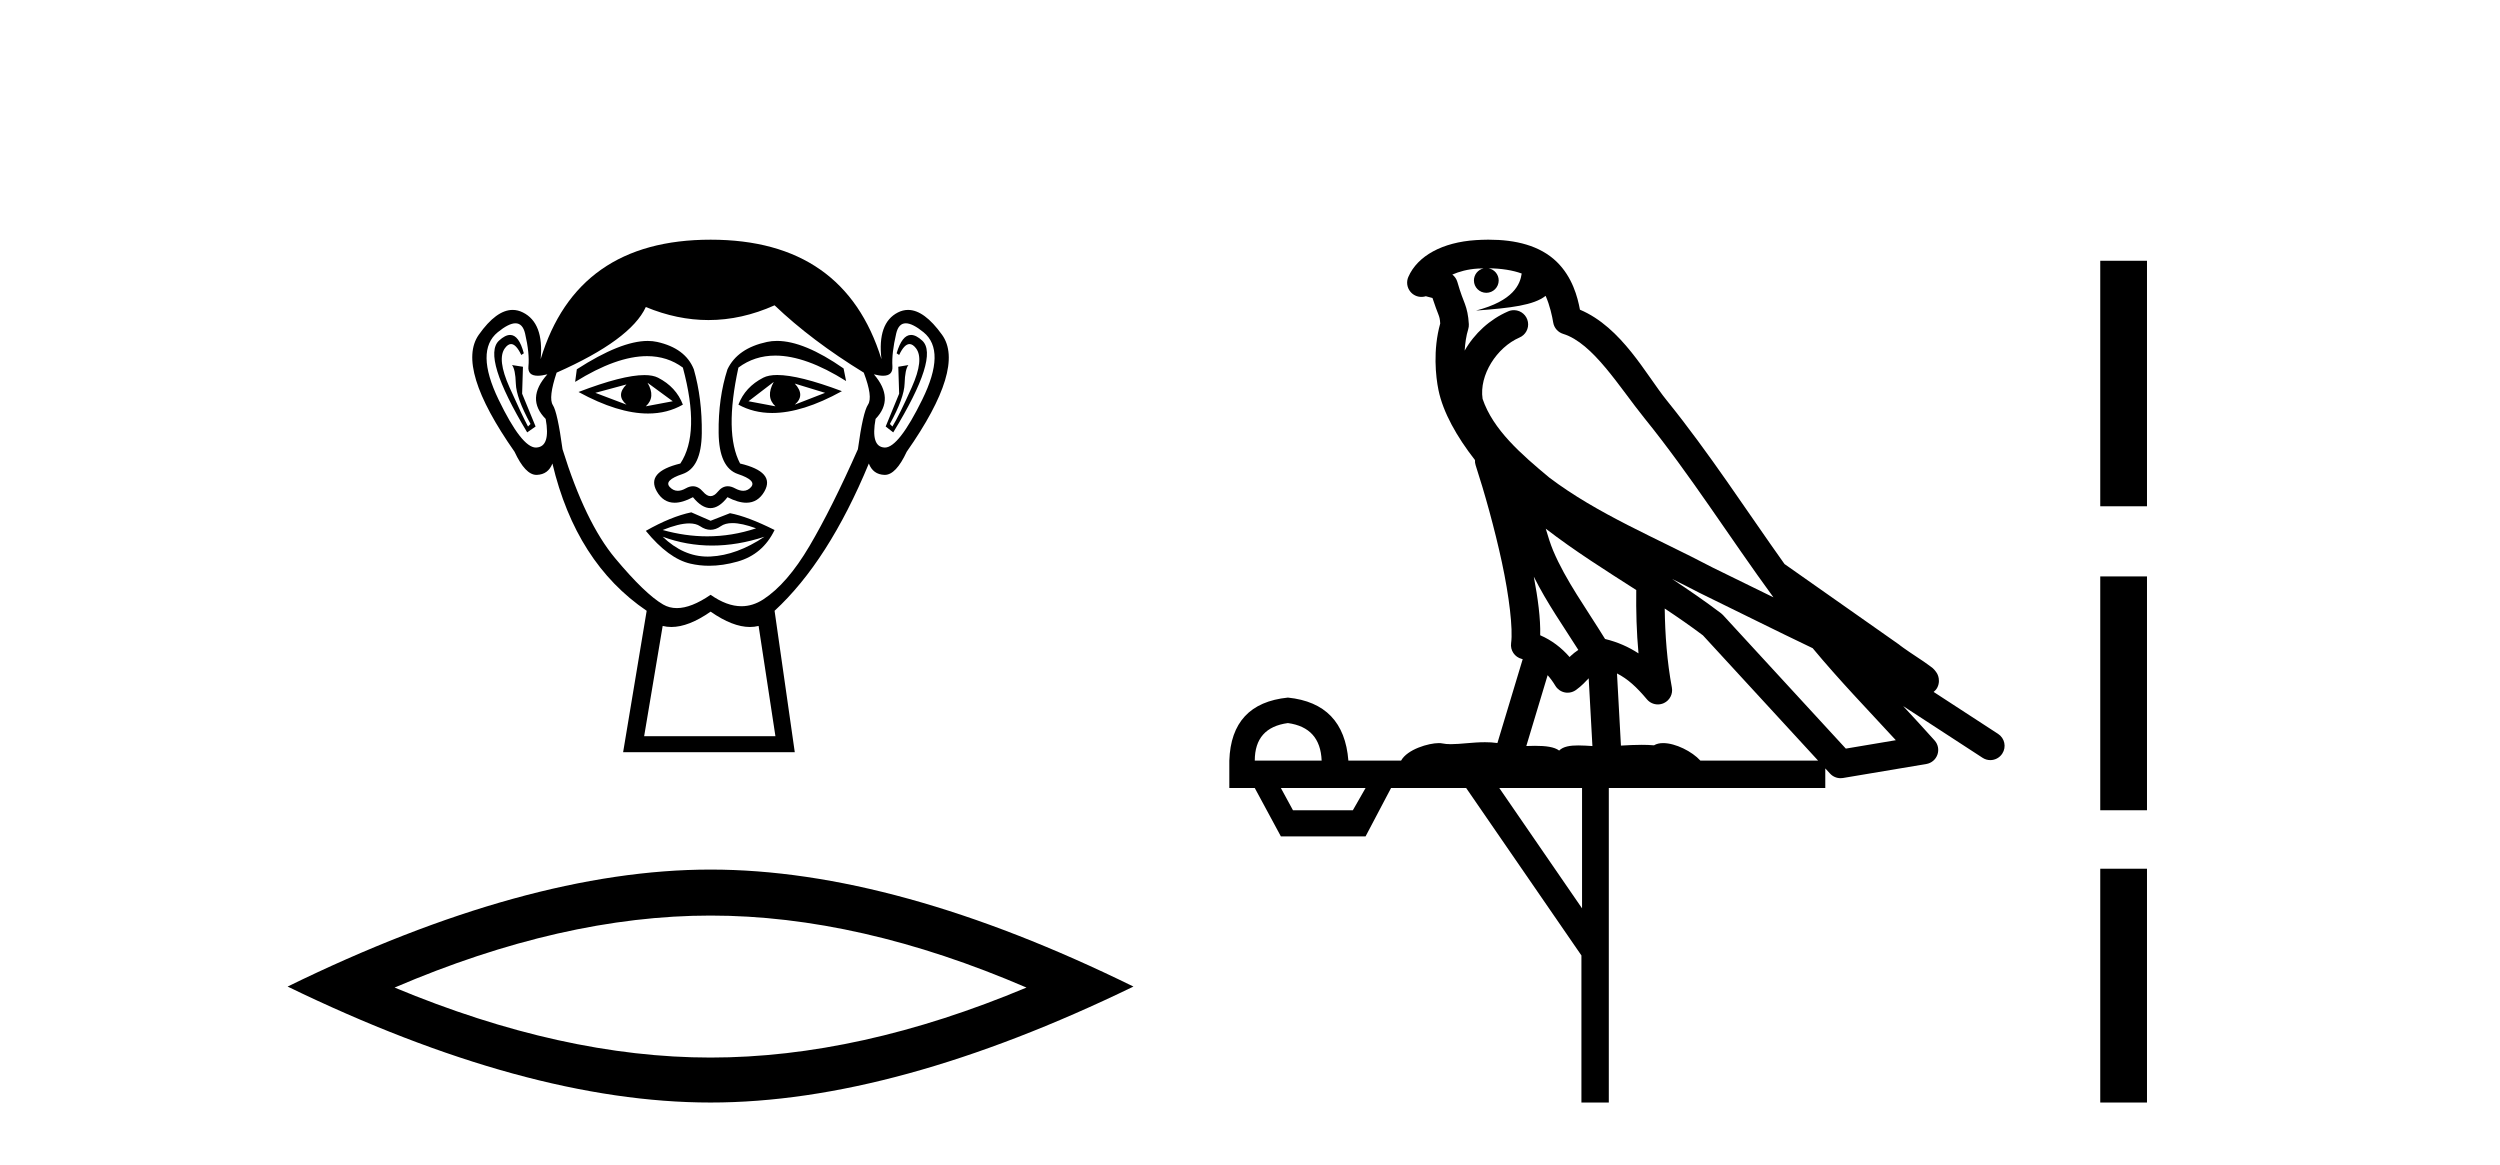
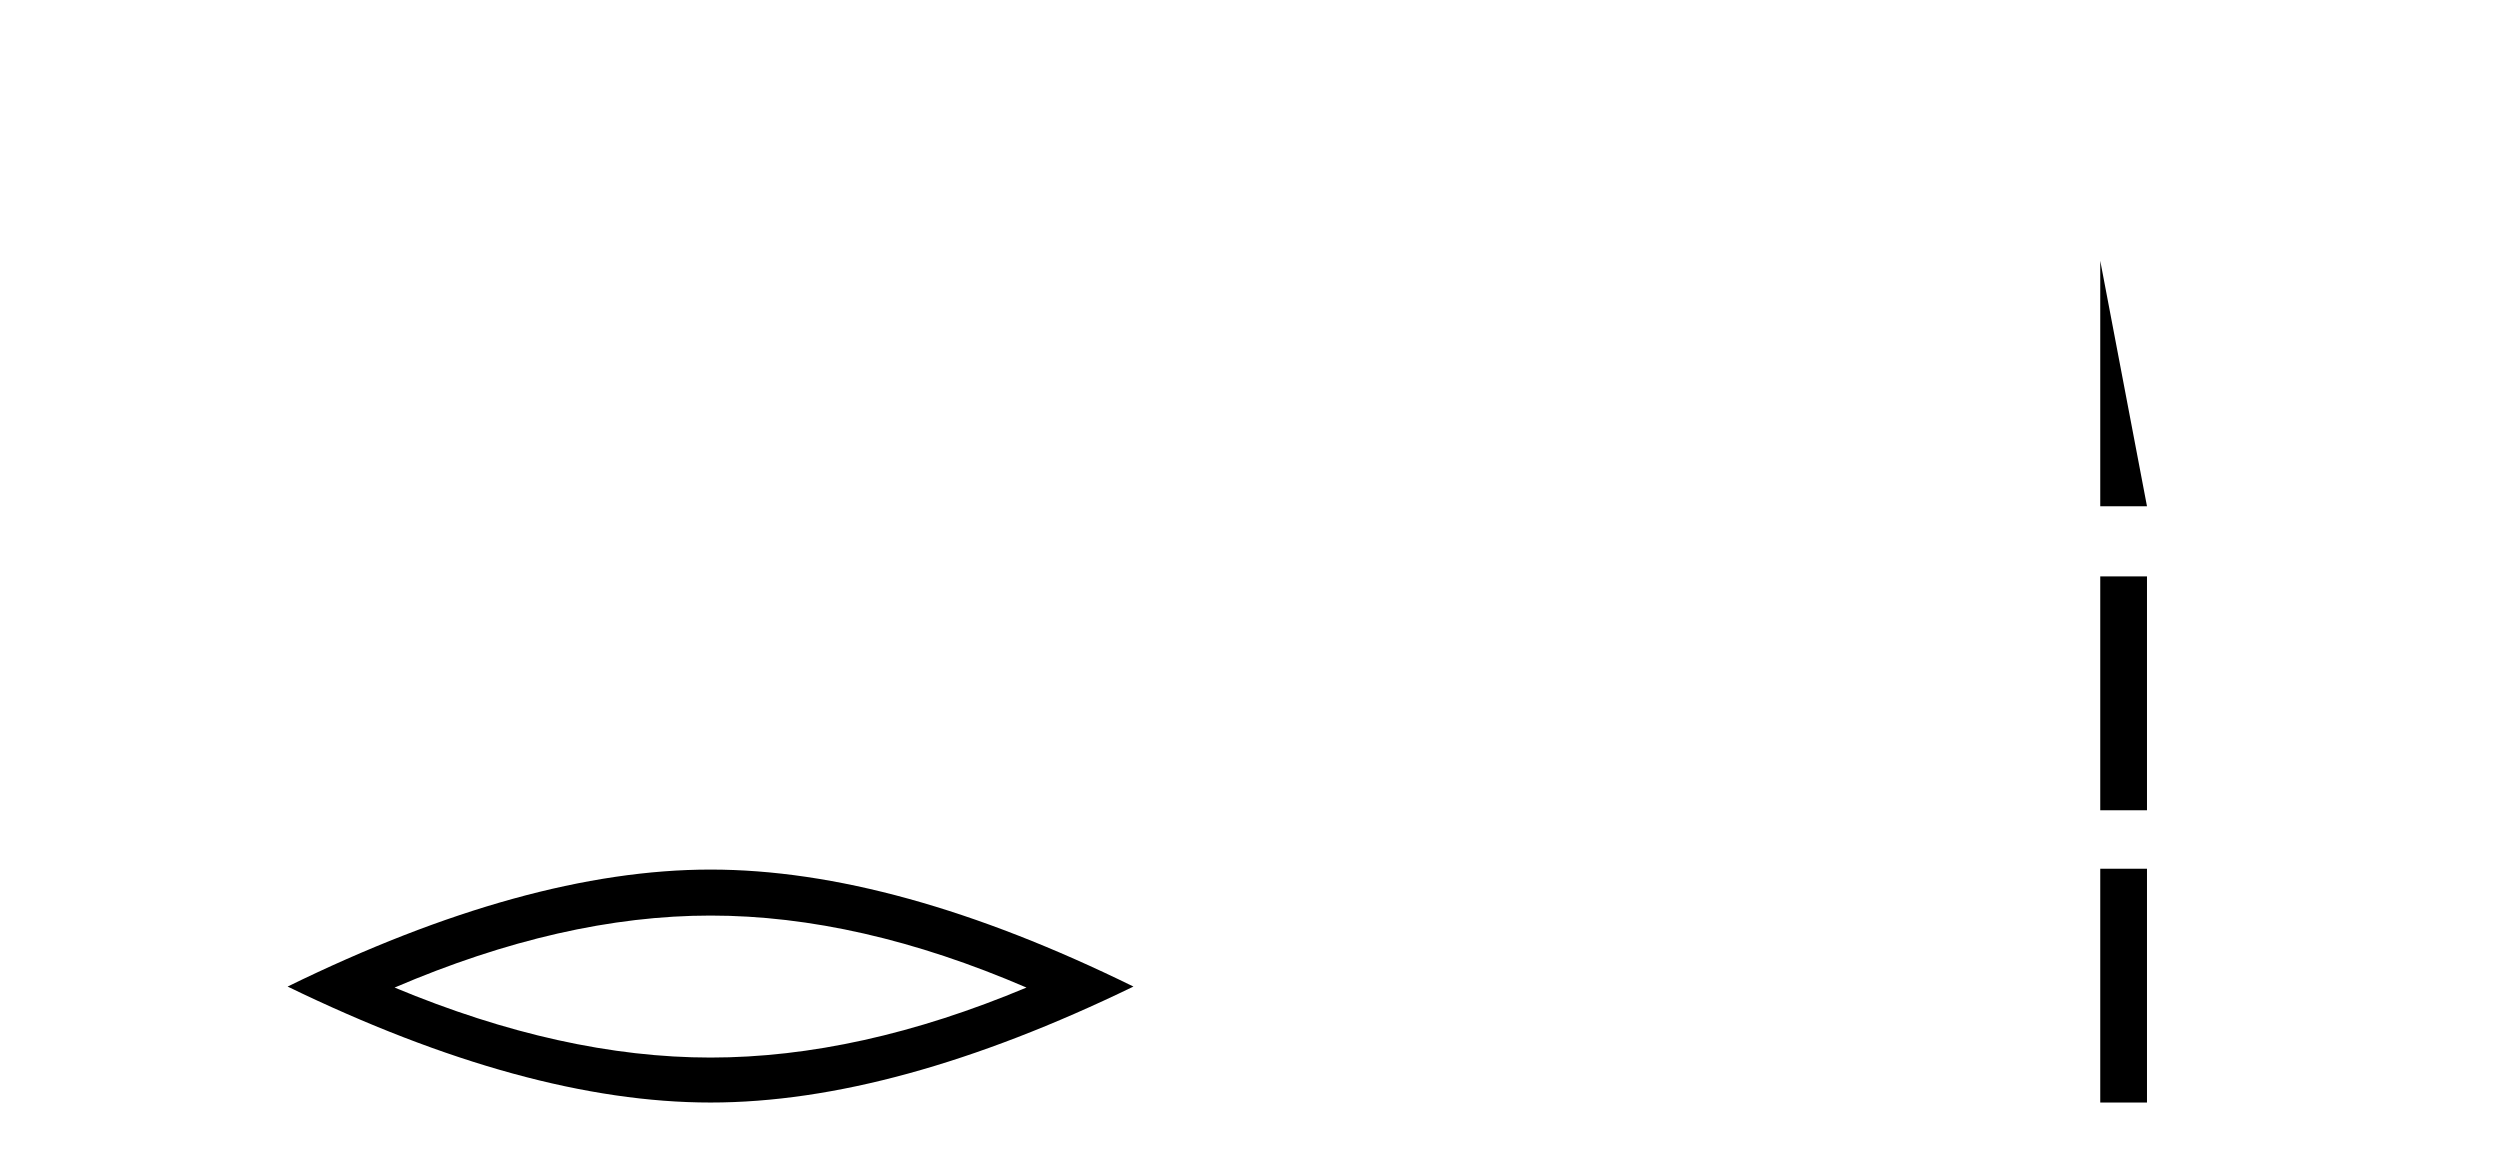
<svg xmlns="http://www.w3.org/2000/svg" width="88.0" height="41.0">
-   <path d="M 22.052 13.532 Q 21.667 13.917 22.052 14.243 L 20.956 13.828 L 22.052 13.532 ZM 27.976 13.502 L 29.043 13.828 L 27.976 14.243 Q 28.361 13.917 27.976 13.502 ZM 22.793 13.473 L 23.681 14.124 L 22.733 14.302 Q 23.089 13.976 22.793 13.473 ZM 27.236 13.443 L 27.236 13.443 Q 26.94 13.976 27.295 14.302 L 26.347 14.124 L 27.236 13.443 ZM 27.36 13.2 Q 27.05 13.2 26.866 13.295 Q 26.229 13.621 25.992 14.243 Q 26.524 14.537 27.182 14.537 Q 28.245 14.537 29.635 13.769 Q 28.12 13.2 27.36 13.2 ZM 22.682 13.203 Q 21.916 13.203 20.364 13.798 Q 21.752 14.556 22.811 14.556 Q 23.492 14.556 24.037 14.243 Q 23.8 13.621 23.163 13.295 Q 22.983 13.203 22.682 13.203 ZM 17.956 11.79 Q 17.782 11.79 17.564 11.991 Q 16.957 12.554 18.557 15.22 L 18.853 15.013 L 18.379 13.858 L 18.408 12.91 L 18.023 12.85 L 18.023 12.85 Q 18.142 12.999 18.157 13.502 Q 18.172 14.006 18.675 14.924 L 18.586 15.013 Q 18.379 14.628 17.935 13.635 Q 17.49 12.643 17.772 12.258 Q 17.879 12.111 17.989 12.111 Q 18.166 12.111 18.349 12.495 L 18.438 12.436 Q 18.267 11.79 17.956 11.79 ZM 32.069 11.79 Q 31.751 11.79 31.561 12.436 L 31.65 12.495 Q 31.832 12.111 32.015 12.111 Q 32.129 12.111 32.242 12.258 Q 32.538 12.643 32.094 13.635 Q 31.65 14.628 31.413 15.013 L 31.324 14.924 Q 31.827 14.006 31.842 13.502 Q 31.857 12.999 31.975 12.85 L 31.975 12.85 L 31.62 12.91 L 31.65 13.858 L 31.176 15.013 L 31.442 15.22 Q 33.071 12.554 32.464 11.991 Q 32.246 11.79 32.069 11.79 ZM 18.144 11.38 Q 18.398 11.38 18.483 11.74 Q 18.645 12.436 18.601 12.895 Q 18.569 13.226 18.93 13.226 Q 19.069 13.226 19.268 13.176 L 19.268 13.176 Q 18.497 14.035 19.208 14.746 Q 19.386 15.724 18.882 15.753 Q 18.874 15.754 18.865 15.754 Q 18.365 15.754 17.549 14.065 Q 16.72 12.347 17.52 11.695 Q 17.907 11.38 18.144 11.38 ZM 31.884 11.38 Q 32.122 11.38 32.509 11.695 Q 33.308 12.347 32.464 14.065 Q 31.634 15.754 31.148 15.754 Q 31.139 15.754 31.131 15.753 Q 30.642 15.724 30.82 14.746 Q 31.501 14.035 30.761 13.176 L 30.761 13.176 Q 30.951 13.226 31.086 13.226 Q 31.434 13.226 31.413 12.895 Q 31.383 12.436 31.546 11.74 Q 31.63 11.38 31.884 11.38 ZM 27.349 12 Q 27.166 12 26.999 12.036 Q 25.962 12.258 25.607 12.999 Q 25.281 14.006 25.296 15.235 Q 25.31 16.464 25.977 16.687 Q 26.643 16.909 26.436 17.146 Q 26.322 17.276 26.162 17.276 Q 26.033 17.276 25.873 17.19 Q 25.737 17.116 25.617 17.116 Q 25.422 17.116 25.266 17.309 Q 25.14 17.464 25.01 17.464 Q 24.881 17.464 24.748 17.309 Q 24.583 17.116 24.39 17.116 Q 24.271 17.116 24.14 17.19 Q 23.988 17.276 23.859 17.276 Q 23.7 17.276 23.578 17.146 Q 23.355 16.909 24.022 16.687 Q 24.688 16.464 24.703 15.25 Q 24.718 14.035 24.422 12.999 Q 24.126 12.258 23.133 12.036 Q 22.977 12.001 22.799 12.001 Q 21.851 12.001 20.304 12.999 L 20.245 13.443 Q 21.702 12.536 22.776 12.536 Q 23.492 12.536 24.037 12.939 Q 24.659 15.25 23.948 16.316 Q 22.733 16.612 23.118 17.294 Q 23.345 17.696 23.748 17.696 Q 24.028 17.696 24.392 17.501 Q 24.703 17.886 25.007 17.886 Q 25.31 17.886 25.607 17.501 Q 25.983 17.696 26.27 17.696 Q 26.683 17.696 26.91 17.294 Q 27.295 16.612 26.051 16.316 Q 25.488 15.25 25.992 12.939 Q 26.558 12.517 27.292 12.517 Q 28.36 12.517 29.783 13.413 L 29.694 12.969 Q 28.303 12 27.349 12 ZM 25.781 18.413 Q 26.112 18.413 26.614 18.597 Q 25.767 18.879 24.895 18.879 Q 24.12 18.879 23.326 18.656 Q 23.899 18.424 24.261 18.424 Q 24.498 18.424 24.644 18.523 Q 24.829 18.649 25.01 18.649 Q 25.192 18.649 25.37 18.523 Q 25.525 18.413 25.781 18.413 ZM 23.326 18.893 Q 24.17 19.204 25.066 19.204 Q 25.962 19.204 26.91 18.893 L 26.91 18.893 Q 25.932 19.545 25.014 19.589 Q 24.962 19.592 24.911 19.592 Q 24.052 19.592 23.326 18.893 ZM 24.333 18.034 Q 23.622 18.182 22.733 18.686 Q 23.533 19.664 24.303 19.841 Q 24.622 19.915 24.961 19.915 Q 25.441 19.915 25.962 19.767 Q 26.851 19.515 27.265 18.656 Q 26.318 18.182 25.696 18.064 L 25.014 18.331 L 24.333 18.034 ZM 27.265 10.747 Q 28.569 11.991 30.405 13.117 Q 30.731 13.976 30.554 14.243 Q 30.376 14.509 30.198 15.813 Q 29.28 17.886 28.495 19.219 Q 27.71 20.552 26.866 21.1 Q 26.498 21.339 26.1 21.339 Q 25.583 21.339 25.014 20.937 Q 24.332 21.405 23.824 21.405 Q 23.559 21.405 23.341 21.278 Q 22.704 20.908 21.652 19.649 Q 20.601 18.39 19.801 15.813 Q 19.623 14.509 19.46 14.258 Q 19.297 14.006 19.593 13.117 Q 22.2 11.962 22.733 10.807 Q 23.839 11.266 24.938 11.266 Q 26.106 11.266 27.265 10.747 ZM 25.014 21.53 Q 25.789 22.07 26.397 22.07 Q 26.556 22.07 26.703 22.033 L 27.295 25.914 L 22.674 25.914 L 23.326 22.033 Q 23.473 22.07 23.631 22.07 Q 24.239 22.07 25.014 21.53 ZM 25.014 8.437 Q 20.304 8.437 19.031 12.643 Q 19.149 11.369 18.408 10.999 Q 18.229 10.909 18.045 10.909 Q 17.47 10.909 16.853 11.784 Q 16.039 12.939 18.112 15.902 Q 18.491 16.716 18.883 16.716 Q 18.89 16.716 18.897 16.716 Q 19.297 16.701 19.445 16.316 Q 20.275 19.812 22.763 21.5 L 21.934 26.477 L 27.976 26.477 L 27.265 21.5 Q 29.161 19.752 30.583 16.316 Q 30.731 16.701 31.131 16.716 Q 31.138 16.716 31.145 16.716 Q 31.538 16.716 31.916 15.902 Q 33.99 12.939 33.16 11.784 Q 32.532 10.909 31.964 10.909 Q 31.781 10.909 31.605 10.999 Q 30.879 11.369 31.027 12.643 Q 29.724 8.437 25.014 8.437 Z" style="fill:#000000;stroke:none" />
  <path d="M 25.011 32.228 Q 30.254 32.228 36.132 34.762 Q 30.254 37.226 25.011 37.226 Q 19.802 37.226 13.89 34.762 Q 19.802 32.228 25.011 32.228 ZM 25.011 30.609 Q 18.535 30.609 10.124 34.727 Q 18.535 38.809 25.011 38.809 Q 31.486 38.809 39.897 34.727 Q 31.521 30.609 25.011 30.609 Z" style="fill:#000000;stroke:none" />
-   <path d="M 52.396 9.444 C 52.849 9.448 53.248 9.513 53.564 9.628 C 53.511 10.005 53.279 10.588 51.956 10.932 C 53.187 10.843 53.991 10.742 54.406 10.414 C 54.556 10.752 54.637 11.134 54.673 11.353 C 54.704 11.541 54.839 11.696 55.021 11.752 C 56.075 12.075 57.002 13.629 57.891 14.728 C 59.493 16.707 60.879 18.912 62.425 21.026 C 61.712 20.676 60.999 20.326 60.282 19.976 C 58.288 18.928 56.242 18.102 54.534 16.81 C 53.541 15.983 52.557 15.129 52.187 14.04 C 52.06 13.201 52.688 12.229 53.482 11.883 C 53.699 11.792 53.824 11.563 53.783 11.332 C 53.742 11.1 53.545 10.928 53.311 10.918 C 53.303 10.918 53.296 10.918 53.289 10.918 C 53.217 10.918 53.146 10.933 53.081 10.963 C 52.445 11.24 51.901 11.735 51.556 12.342 C 51.572 12.085 51.609 11.822 51.682 11.585 C 51.699 11.529 51.706 11.47 51.703 11.411 C 51.686 11.099 51.633 10.882 51.565 10.698 C 51.496 10.514 51.422 10.35 51.299 9.924 C 51.269 9.821 51.207 9.73 51.122 9.665 C 51.359 9.561 51.655 9.477 52.012 9.454 C 52.084 9.449 52.153 9.449 52.223 9.447 L 52.223 9.447 C 52.028 9.49 51.882 9.664 51.882 9.872 C 51.882 10.112 52.077 10.307 52.318 10.307 C 52.559 10.307 52.754 10.112 52.754 9.872 C 52.754 9.658 52.599 9.481 52.396 9.444 ZM 54.41 18.609 C 55.431 19.396 56.524 20.083 57.596 20.769 C 57.587 21.509 57.606 22.253 57.675 22.999 C 57.326 22.771 56.942 22.6 56.498 22.492 C 55.839 21.42 55.114 20.432 54.672 19.384 C 54.581 19.167 54.494 18.896 54.41 18.609 ZM 53.99 20.299 C 54.451 21.223 55.038 22.054 55.557 22.877 C 55.457 22.944 55.368 23.014 55.296 23.082 C 55.277 23.099 55.267 23.111 55.25 23.128 C 54.965 22.8 54.617 22.534 54.215 22.361 C 54.23 21.773 54.135 21.065 53.99 20.299 ZM 58.851 20.376 L 58.851 20.376 C 59.18 20.539 59.507 20.703 59.829 20.872 C 59.833 20.874 59.838 20.876 59.842 20.878 C 61.159 21.52 62.474 22.18 63.806 22.816 C 64.745 23.947 65.758 24.996 66.733 26.055 C 66.146 26.154 65.559 26.252 64.973 26.351 C 63.531 24.783 62.09 23.216 60.648 21.648 C 60.628 21.626 60.606 21.606 60.582 21.588 C 60.019 21.162 59.437 20.763 58.851 20.376 ZM 54.477 23.766 C 54.575 23.877 54.666 24.001 54.75 24.141 C 54.823 24.261 54.942 24.345 55.08 24.373 C 55.113 24.38 55.147 24.383 55.18 24.383 C 55.285 24.383 55.388 24.35 55.474 24.288 C 55.685 24.135 55.813 23.989 55.922 23.876 L 56.053 26.261 C 55.884 26.25 55.713 26.239 55.553 26.239 C 55.272 26.239 55.024 26.275 54.882 26.42 C 54.713 26.29 54.409 26.253 54.031 26.253 C 53.934 26.253 53.832 26.256 53.726 26.26 L 54.477 23.766 ZM 45.334 25.452 C 46.096 25.556 46.492 25.997 46.522 26.774 L 44.168 26.774 C 44.168 25.997 44.557 25.556 45.334 25.452 ZM 58.598 21.42 L 58.598 21.42 C 59.06 21.727 59.512 22.039 59.944 22.365 C 61.296 23.835 62.647 25.304 63.998 26.774 L 59.854 26.774 C 59.565 26.454 58.979 26.157 58.544 26.157 C 58.421 26.157 58.31 26.181 58.221 26.235 C 58.083 26.223 57.938 26.218 57.789 26.218 C 57.553 26.218 57.307 26.23 57.057 26.245 L 56.918 23.705 L 56.918 23.705 C 57.297 23.898 57.605 24.18 57.973 24.618 C 58.071 24.734 58.212 24.796 58.357 24.796 C 58.429 24.796 58.502 24.78 58.571 24.748 C 58.777 24.651 58.891 24.427 58.85 24.203 C 58.68 23.286 58.611 22.359 58.598 21.42 ZM 48.068 27.738 L 47.62 28.522 L 45.513 28.522 L 45.087 27.738 ZM 55.688 27.738 L 55.688 31.974 L 52.775 27.738 ZM 52.408 8.437 C 52.392 8.437 52.376 8.437 52.359 8.437 C 52.223 8.438 52.086 8.443 51.948 8.452 L 51.948 8.452 C 50.777 8.528 49.898 9.003 49.573 9.749 C 49.497 9.923 49.526 10.125 49.648 10.271 C 49.744 10.387 49.886 10.451 50.033 10.451 C 50.071 10.451 50.11 10.447 50.148 10.438 C 50.178 10.431 50.184 10.427 50.189 10.427 C 50.196 10.427 50.202 10.432 50.24 10.441 C 50.277 10.449 50.339 10.467 50.423 10.489 C 50.514 10.772 50.584 10.942 50.624 11.049 C 50.67 11.17 50.684 11.213 50.696 11.386 C 50.435 12.318 50.537 13.254 50.634 13.729 C 50.795 14.516 51.282 15.378 51.919 16.194 C 51.916 16.255 51.922 16.316 51.942 16.375 C 52.25 17.319 52.61 18.6 52.867 19.795 C 53.124 20.99 53.26 22.136 53.191 22.638 C 53.155 22.892 53.318 23.132 53.567 23.194 C 53.578 23.197 53.588 23.201 53.599 23.203 L 52.709 26.155 C 52.565 26.133 52.418 26.126 52.272 26.126 C 51.84 26.126 51.413 26.195 51.07 26.195 C 50.957 26.195 50.853 26.187 50.761 26.167 C 50.73 26.16 50.691 26.157 50.646 26.157 C 50.288 26.157 49.538 26.375 49.318 26.774 L 47.463 26.774 C 47.358 25.429 46.649 24.69 45.334 24.555 C 44.004 24.69 43.317 25.429 43.272 26.774 L 43.272 27.738 L 44.168 27.738 L 45.087 29.441 L 48.068 29.441 L 48.965 27.738 L 51.609 27.738 L 55.666 33.632 L 55.666 38.809 L 56.63 38.809 L 56.63 27.738 L 64.25 27.738 L 64.25 27.048 C 64.306 27.109 64.362 27.17 64.418 27.23 C 64.514 27.335 64.648 27.392 64.787 27.392 C 64.815 27.392 64.843 27.39 64.87 27.386 C 65.849 27.221 66.827 27.057 67.806 26.893 C 67.987 26.863 68.136 26.737 68.197 26.564 C 68.258 26.392 68.22 26.2 68.098 26.064 C 67.732 25.655 67.362 25.253 66.991 24.854 L 66.991 24.854 L 69.786 26.674 C 69.87 26.729 69.965 26.756 70.059 26.756 C 70.223 26.756 70.384 26.675 70.48 26.527 C 70.632 26.295 70.566 25.984 70.333 25.833 L 68.064 24.356 C 68.112 24.317 68.159 24.268 68.193 24.202 C 68.274 24.047 68.253 23.886 68.226 23.803 C 68.199 23.72 68.169 23.679 68.146 23.647 C 68.052 23.519 68.004 23.498 67.937 23.446 C 67.871 23.395 67.797 23.343 67.716 23.288 C 67.555 23.178 67.369 23.056 67.209 22.949 C 67.049 22.842 66.898 22.73 66.894 22.726 C 66.878 22.711 66.861 22.698 66.844 22.686 C 65.506 21.745 64.168 20.805 62.831 19.865 C 62.826 19.862 62.821 19.86 62.817 19.857 C 61.458 17.95 60.171 15.95 58.671 14.096 C 57.941 13.194 57.089 11.524 55.614 10.901 C 55.532 10.459 55.349 9.754 54.798 9.217 C 54.202 8.638 53.34 8.437 52.408 8.437 Z" style="fill:#000000;stroke:none" />
-   <path d="M 73.929 9.179 L 73.929 17.821 L 75.574 17.821 L 75.574 9.179 L 73.929 9.179 M 73.929 20.29 L 73.929 28.521 L 75.574 28.521 L 75.574 20.29 L 73.929 20.29 M 73.929 30.579 L 73.929 38.809 L 75.574 38.809 L 75.574 30.579 L 73.929 30.579 Z" style="fill:#000000;stroke:none" />
+   <path d="M 73.929 9.179 L 73.929 17.821 L 75.574 17.821 L 73.929 9.179 M 73.929 20.29 L 73.929 28.521 L 75.574 28.521 L 75.574 20.29 L 73.929 20.29 M 73.929 30.579 L 73.929 38.809 L 75.574 38.809 L 75.574 30.579 L 73.929 30.579 Z" style="fill:#000000;stroke:none" />
</svg>